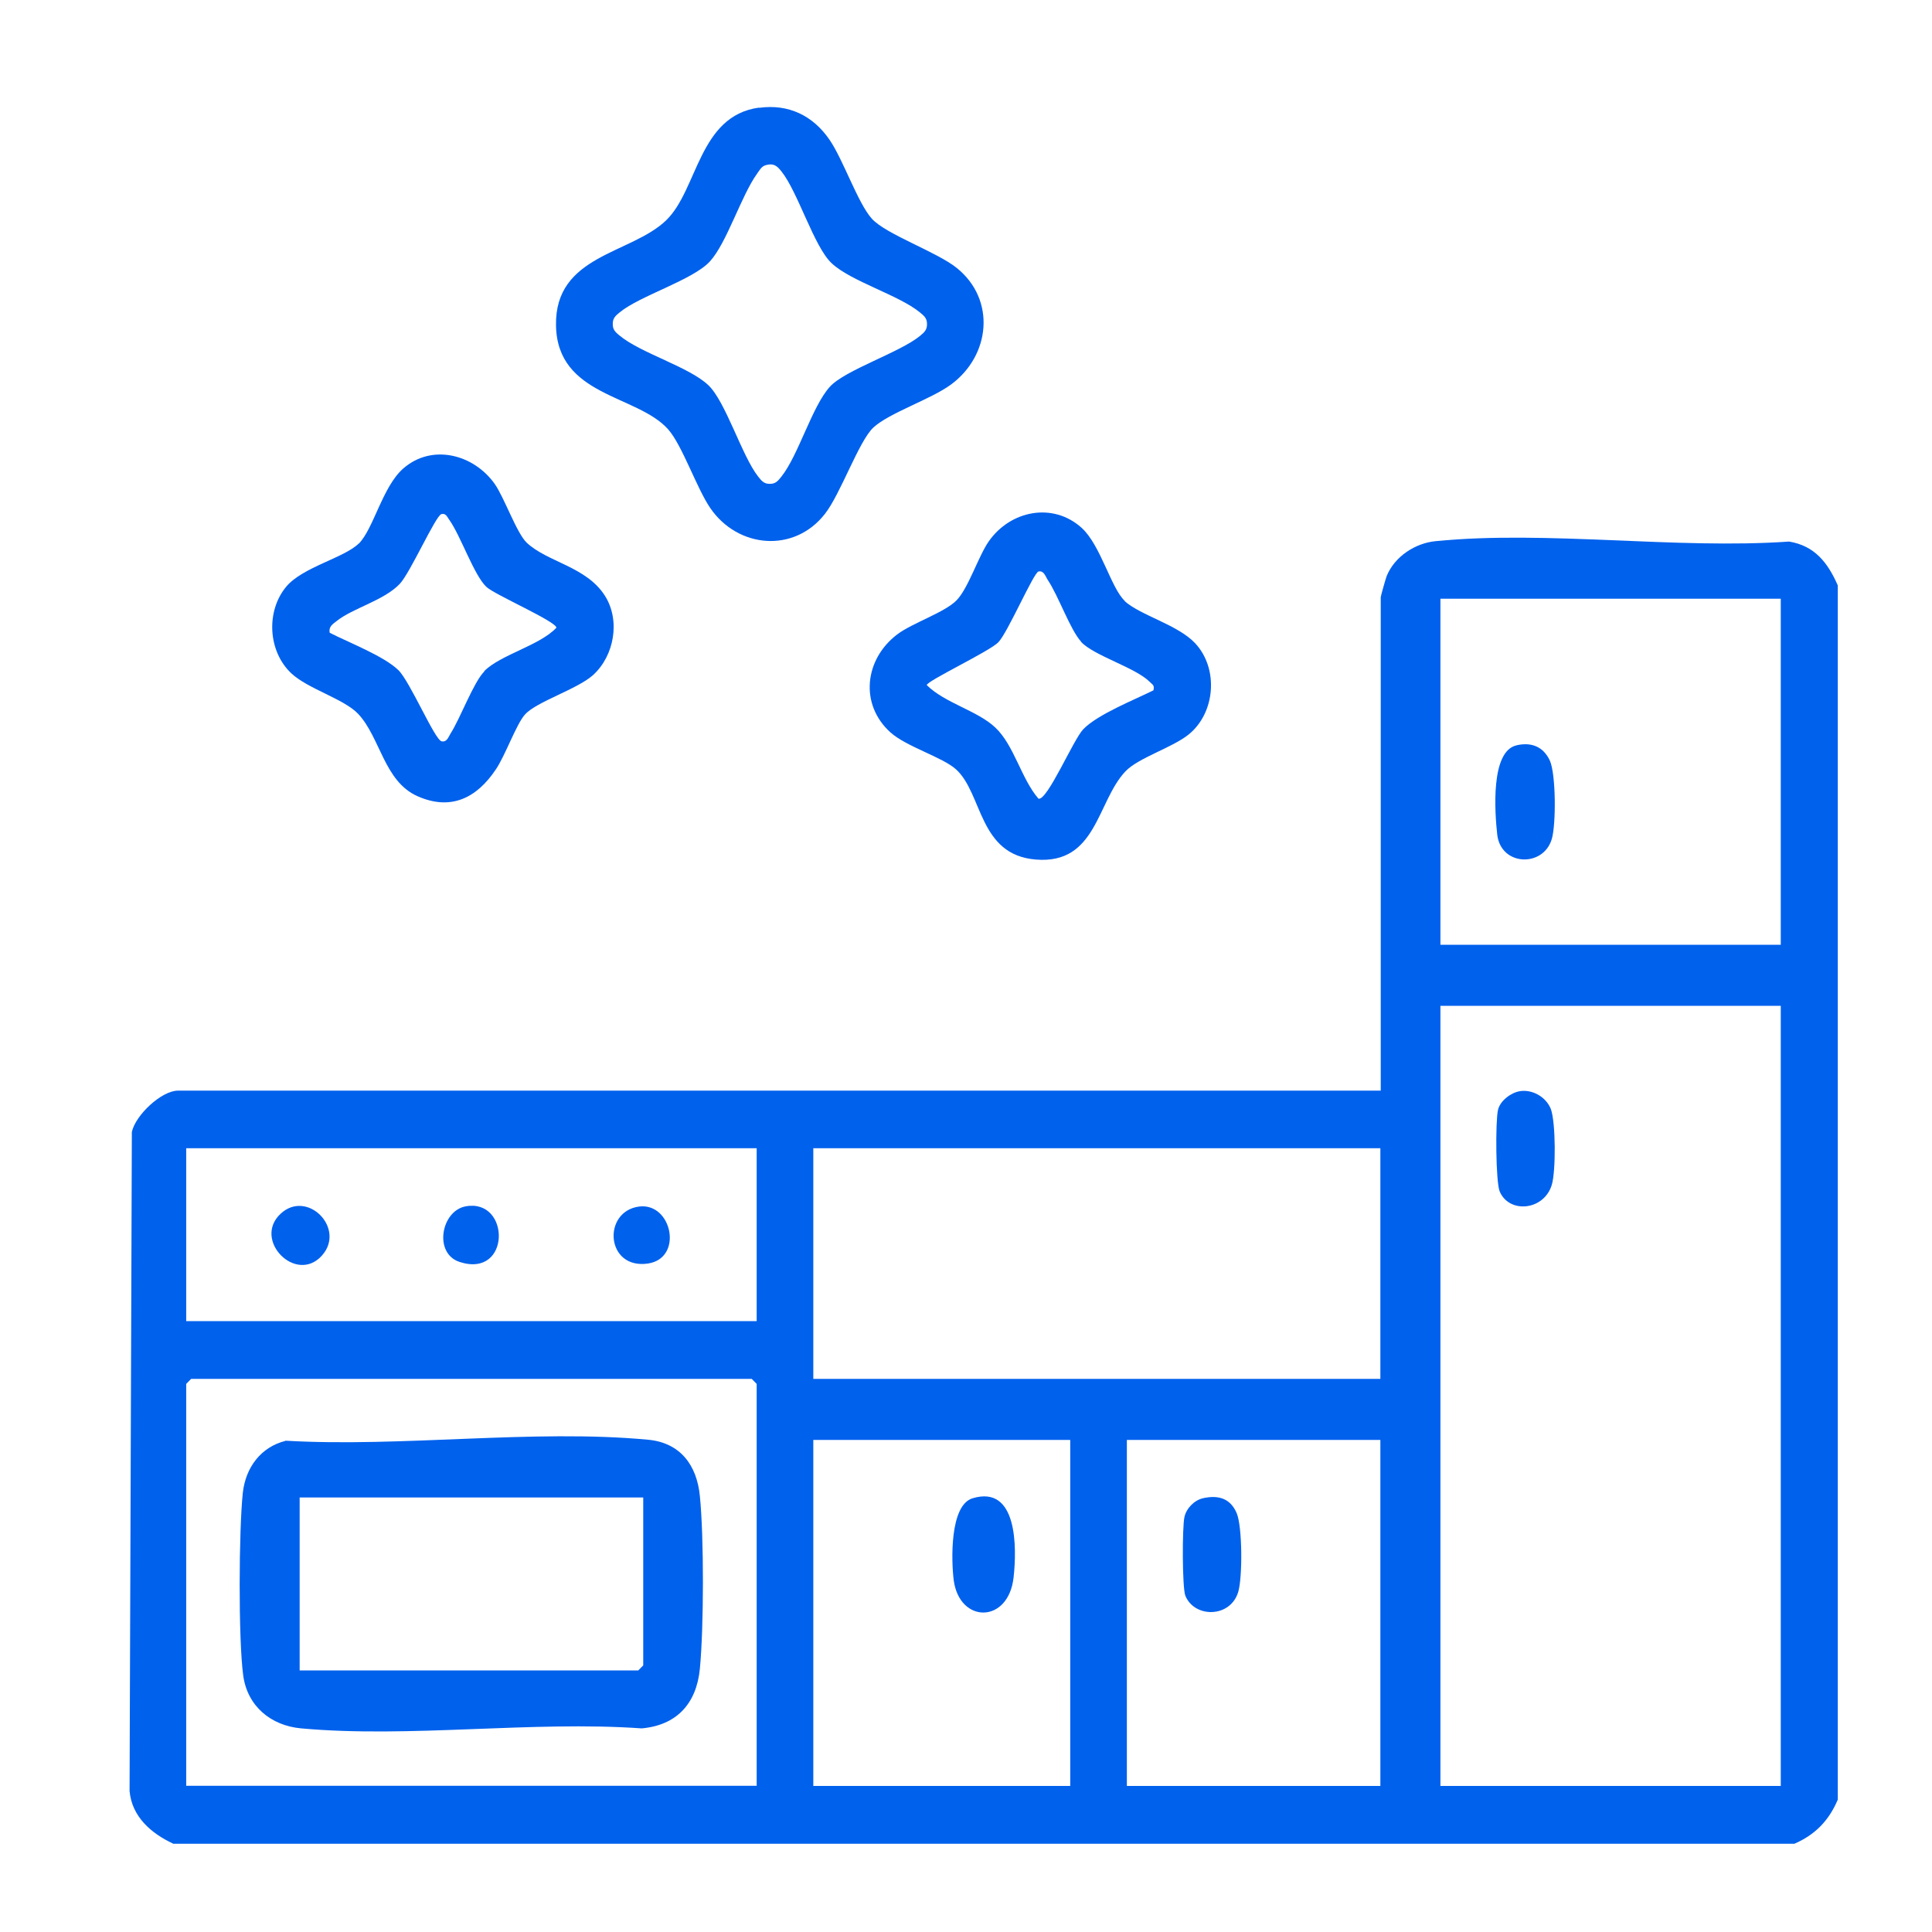
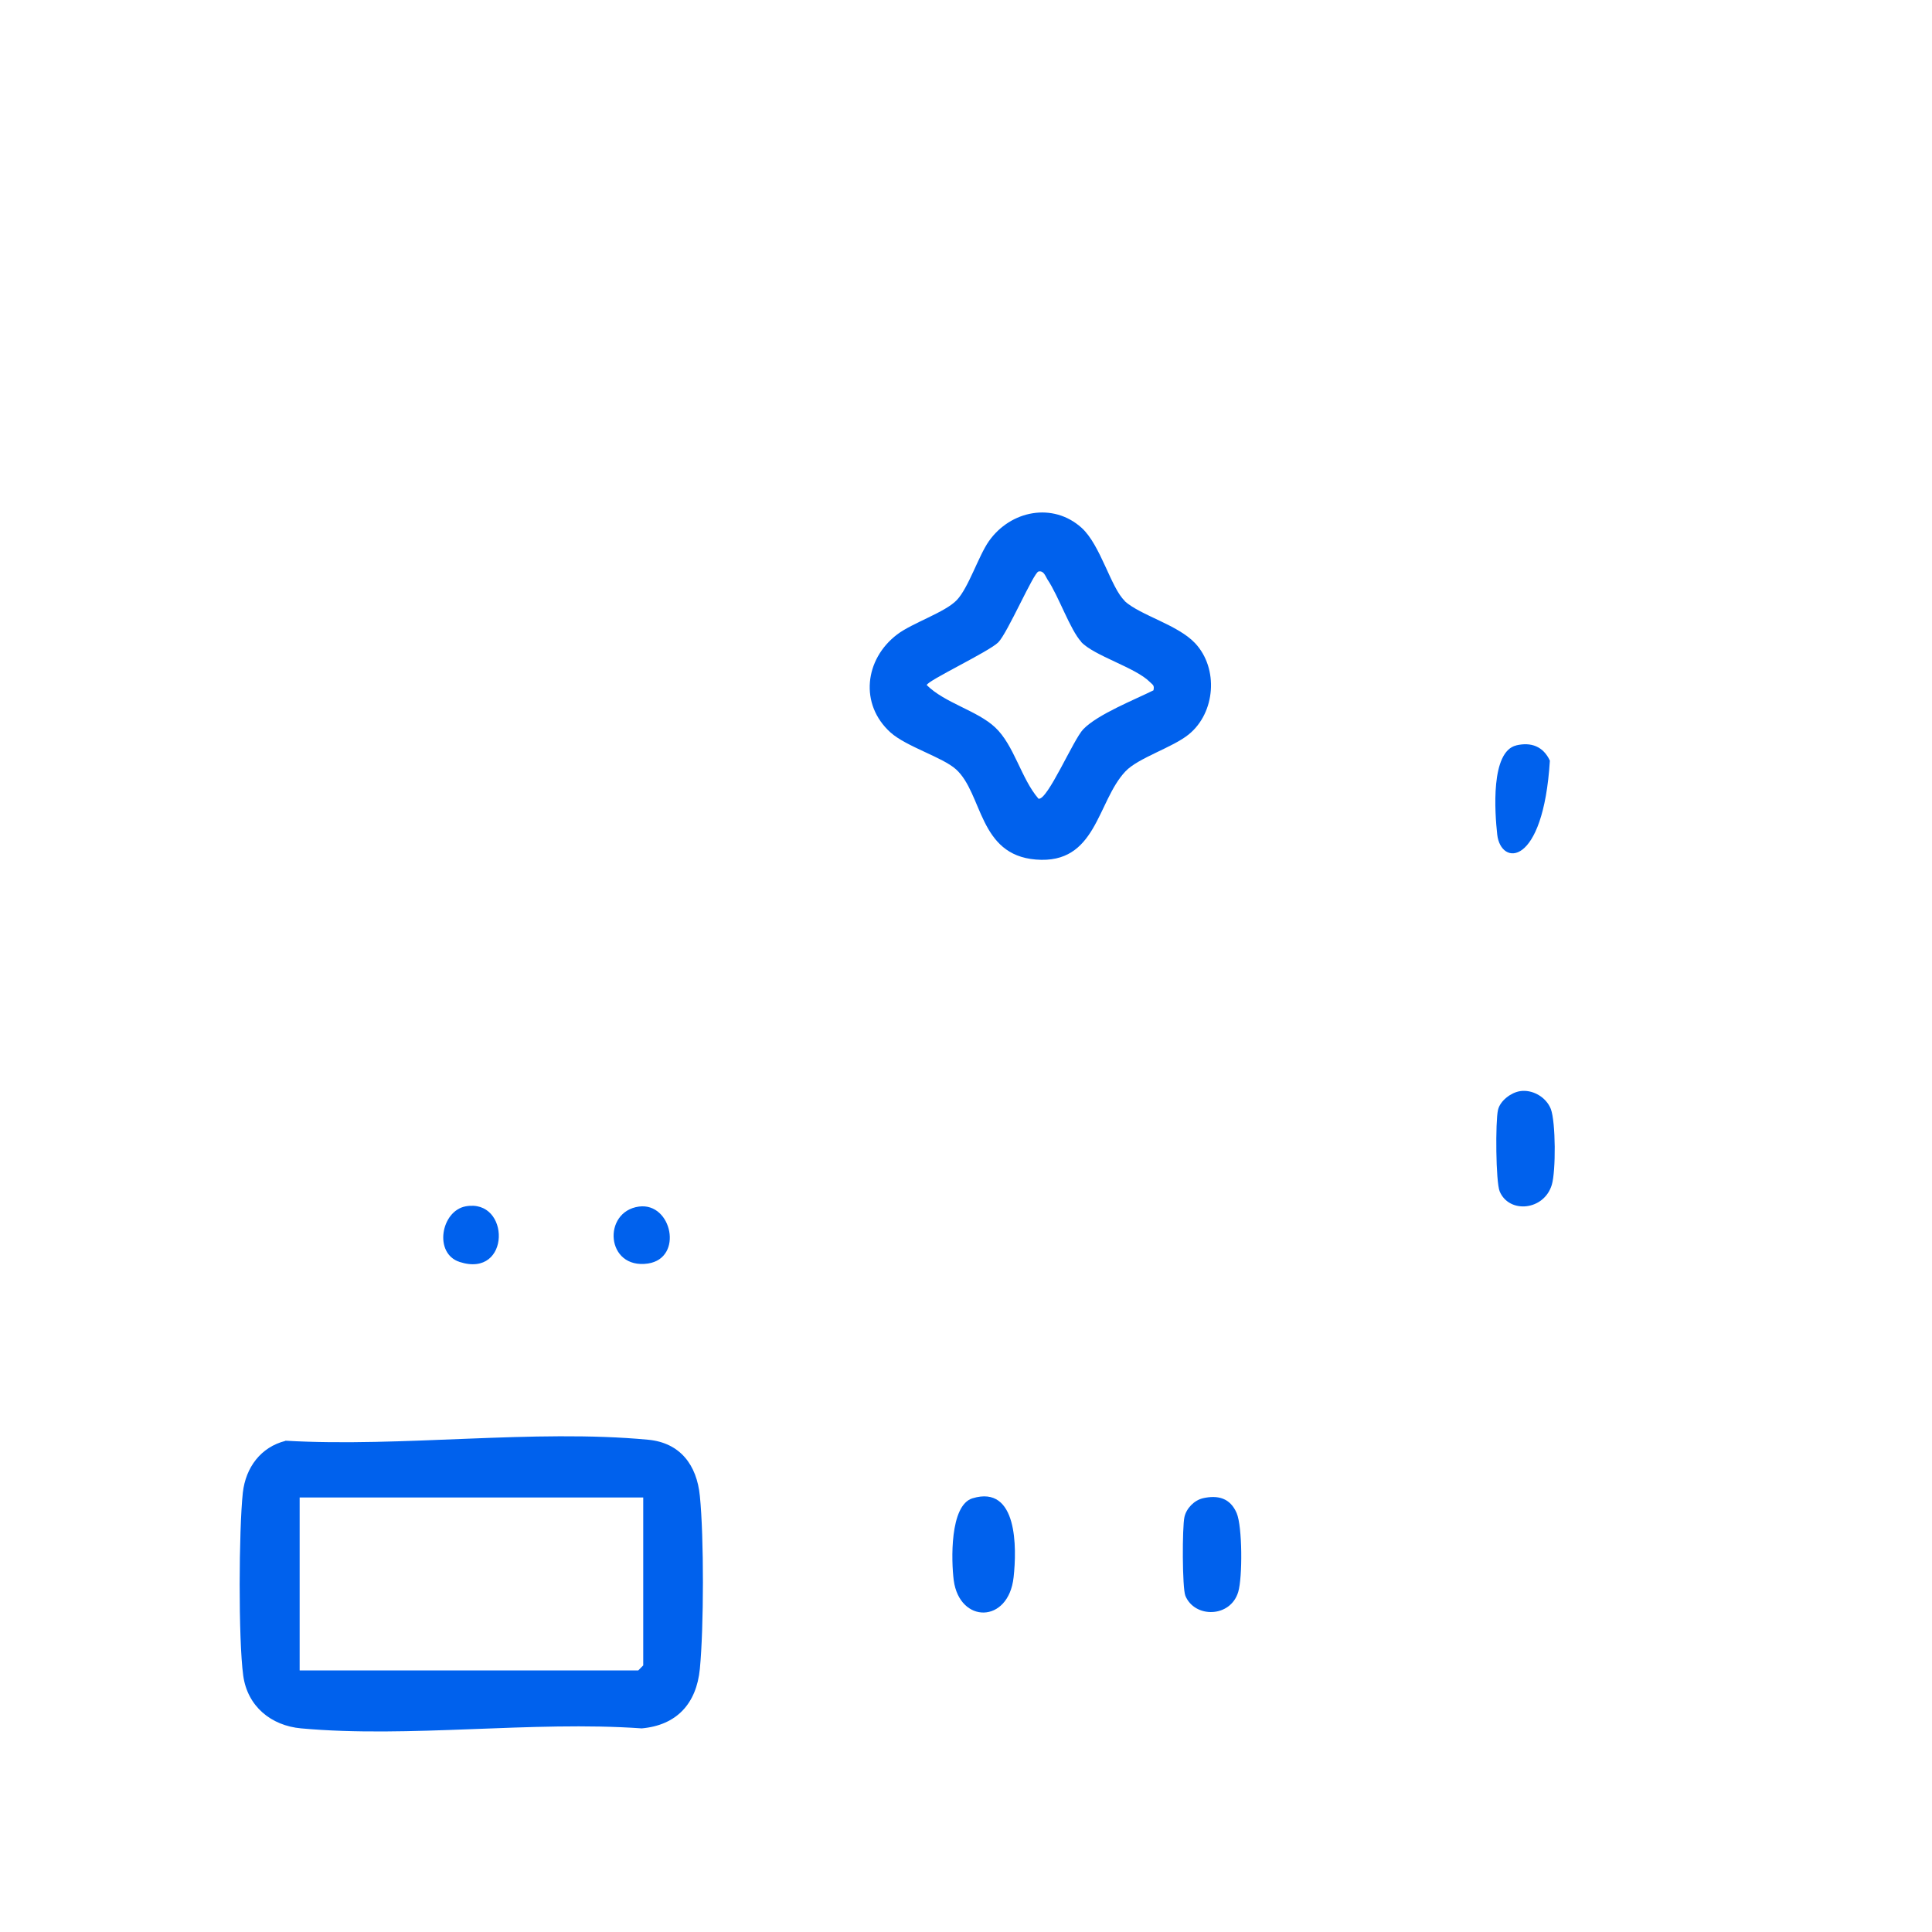
<svg xmlns="http://www.w3.org/2000/svg" width="61" height="61" viewBox="0 0 61 61" fill="none">
-   <path d="M5.459 58.206C4.781 57.889 4.163 57.365 4.091 56.547L4.163 35.74C4.277 35.209 5.099 34.435 5.621 34.435H43.595V18.855C43.595 18.819 43.751 18.27 43.781 18.191C44.033 17.568 44.687 17.147 45.329 17.086C48.839 16.739 52.919 17.349 56.489 17.099C57.299 17.233 57.713 17.77 58.025 18.483V56.822C57.743 57.487 57.305 57.932 56.657 58.213H5.459V58.206ZM56.225 18.904H45.479V29.829H56.225V18.904ZM56.225 31.757H45.479V56.389H56.225V31.757ZM23.891 36.253H5.879V41.712H23.891V36.253ZM43.583 36.253H25.679V43.536H43.583V36.253ZM23.891 56.383V43.695L23.735 43.536H6.035L5.879 43.695V56.383H23.891ZM33.791 45.464H25.679V56.389H33.791V45.464ZM43.583 45.464H35.579V56.389H43.583V45.464Z" fill="#0061ED" />
-   <path d="M23.969 3.404C24.893 3.276 25.667 3.648 26.189 4.41C26.621 5.033 27.083 6.411 27.527 6.905C27.971 7.399 29.585 7.955 30.209 8.461C31.451 9.461 31.271 11.224 30.029 12.139C29.405 12.603 28.073 13.036 27.575 13.499C27.113 13.933 26.543 15.592 26.045 16.226C25.073 17.471 23.297 17.312 22.427 16.043C21.995 15.415 21.539 14.049 21.089 13.548C20.105 12.456 17.597 12.517 17.555 10.279C17.513 8.04 19.925 8.028 21.035 6.954C22.037 5.984 22.055 3.66 23.963 3.398L23.969 3.404ZM24.173 5.216C24.035 5.258 23.981 5.38 23.903 5.484C23.399 6.186 22.949 7.668 22.415 8.253C21.881 8.839 20.213 9.333 19.571 9.858C19.421 9.98 19.331 10.059 19.349 10.279C19.361 10.437 19.463 10.511 19.571 10.602C20.237 11.151 21.755 11.584 22.361 12.158C22.913 12.676 23.423 14.396 23.939 15.049C24.059 15.201 24.137 15.293 24.353 15.275C24.509 15.262 24.581 15.159 24.671 15.049C25.211 14.372 25.637 12.835 26.201 12.212C26.681 11.682 28.403 11.133 29.045 10.608C29.195 10.486 29.285 10.401 29.267 10.187C29.255 10.029 29.153 9.955 29.045 9.864C28.379 9.315 26.861 8.882 26.255 8.308C25.703 7.79 25.193 6.064 24.677 5.417C24.533 5.234 24.425 5.142 24.173 5.216Z" fill="#0061ED" />
-   <path d="M11.327 17.166C11.795 16.696 12.077 15.366 12.731 14.793C13.637 14 14.951 14.341 15.617 15.275C15.923 15.708 16.313 16.836 16.631 17.135C17.273 17.745 18.509 17.885 19.097 18.806C19.595 19.587 19.397 20.704 18.725 21.314C18.233 21.759 16.937 22.155 16.577 22.558C16.307 22.851 15.947 23.869 15.653 24.297C15.053 25.193 14.237 25.608 13.181 25.138C12.125 24.669 12.011 23.29 11.309 22.54C10.859 22.064 9.725 21.753 9.197 21.259C8.459 20.563 8.393 19.301 9.035 18.526C9.551 17.904 10.865 17.617 11.327 17.16V17.166ZM15.287 21.192C15.797 20.673 17.045 20.38 17.567 19.819C17.567 19.624 15.629 18.782 15.359 18.532C14.963 18.16 14.549 16.922 14.183 16.409C14.117 16.324 14.081 16.196 13.937 16.232C13.757 16.275 12.953 18.087 12.623 18.434C12.119 18.965 11.141 19.197 10.625 19.612C10.499 19.709 10.373 19.789 10.409 19.978C11.003 20.283 12.113 20.71 12.575 21.155C12.947 21.515 13.727 23.363 13.943 23.406C14.111 23.442 14.159 23.266 14.225 23.162C14.543 22.662 14.951 21.539 15.293 21.198L15.287 21.192Z" fill="#0061ED" />
  <path d="M35.507 18.977C36.017 19.435 37.181 19.722 37.733 20.307C38.483 21.106 38.375 22.503 37.535 23.186C37.019 23.607 35.939 23.924 35.531 24.358C34.631 25.315 34.625 27.298 32.705 27.139C30.893 26.993 31.031 25.059 30.185 24.291C29.759 23.906 28.619 23.577 28.115 23.125C27.131 22.235 27.299 20.814 28.325 20.033C28.805 19.667 29.837 19.337 30.209 18.947C30.581 18.556 30.893 17.556 31.223 17.086C31.907 16.116 33.245 15.848 34.151 16.666C34.751 17.208 35.081 18.575 35.513 18.971L35.507 18.977ZM34.139 20.265C33.785 19.88 33.425 18.819 33.071 18.294C33.005 18.191 32.957 18.008 32.789 18.044C32.633 18.081 31.811 19.99 31.517 20.283C31.223 20.576 29.267 21.497 29.261 21.631C29.831 22.198 30.857 22.436 31.421 22.967C32.021 23.528 32.243 24.589 32.789 25.218C33.071 25.285 33.893 23.339 34.205 23.022C34.661 22.552 35.819 22.095 36.419 21.796C36.455 21.631 36.395 21.625 36.305 21.533C35.855 21.076 34.535 20.704 34.133 20.265H34.139Z" fill="#0061ED" />
  <path d="M47.981 34.453C48.383 34.386 48.815 34.636 48.965 35.014C49.121 35.429 49.127 36.978 48.995 37.411C48.749 38.223 47.651 38.327 47.351 37.619C47.225 37.32 47.213 35.405 47.297 35.045C47.363 34.752 47.711 34.496 47.987 34.453H47.981Z" fill="#0061ED" />
-   <path d="M47.873 23.534C48.341 23.424 48.725 23.565 48.935 24.016C49.127 24.443 49.133 26.029 48.995 26.493C48.725 27.395 47.387 27.347 47.273 26.352C47.195 25.651 47.057 23.723 47.879 23.534H47.873Z" fill="#0061ED" />
+   <path d="M47.873 23.534C48.341 23.424 48.725 23.565 48.935 24.016C48.725 27.395 47.387 27.347 47.273 26.352C47.195 25.651 47.057 23.723 47.879 23.534H47.873Z" fill="#0061ED" />
  <path d="M9.011 45.488C12.683 45.702 16.853 45.116 20.471 45.458C21.473 45.555 22.001 46.251 22.097 47.233C22.229 48.538 22.223 51.387 22.097 52.692C21.989 53.796 21.359 54.473 20.261 54.571C16.793 54.327 12.929 54.882 9.509 54.571C8.561 54.486 7.811 53.876 7.679 52.9C7.523 51.747 7.541 48.306 7.667 47.129C7.757 46.33 8.237 45.689 9.011 45.494V45.488ZM20.309 47.281H9.461V52.741H20.153L20.309 52.582V47.281Z" fill="#0061ED" />
-   <path d="M10.163 39.644C9.347 40.553 7.967 39.15 8.861 38.321C9.701 37.54 10.931 38.79 10.163 39.644Z" fill="#0061ED" />
  <path d="M14.699 38.089C16.121 37.826 16.139 40.37 14.513 39.845C13.685 39.577 13.925 38.235 14.699 38.089Z" fill="#0061ED" />
  <path d="M20.177 38.095C21.215 37.961 21.587 39.723 20.459 39.894C19.127 40.089 19.007 38.253 20.177 38.095Z" fill="#0061ED" />
  <path d="M30.707 47.306C32.135 46.873 32.105 48.88 32.003 49.801C31.841 51.271 30.299 51.265 30.113 49.898C30.035 49.288 29.981 47.525 30.707 47.306Z" fill="#0061ED" />
  <path d="M37.973 47.306C38.459 47.196 38.843 47.3 39.047 47.776C39.227 48.203 39.233 49.801 39.095 50.264C38.849 51.082 37.721 51.094 37.427 50.386C37.325 50.142 37.325 48.209 37.397 47.898C37.457 47.623 37.709 47.367 37.979 47.306H37.973Z" fill="#0061ED" />
</svg>